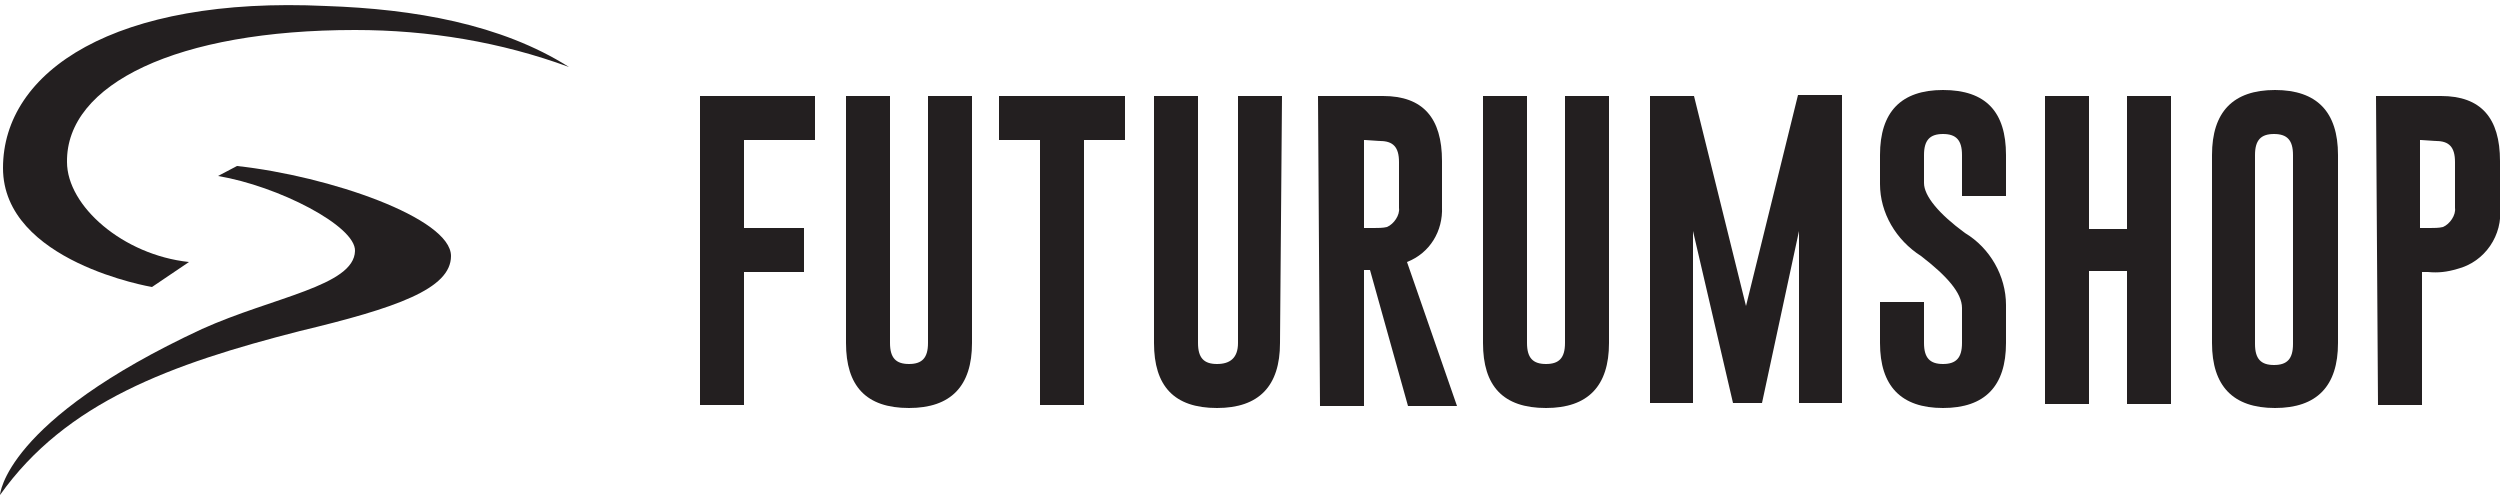
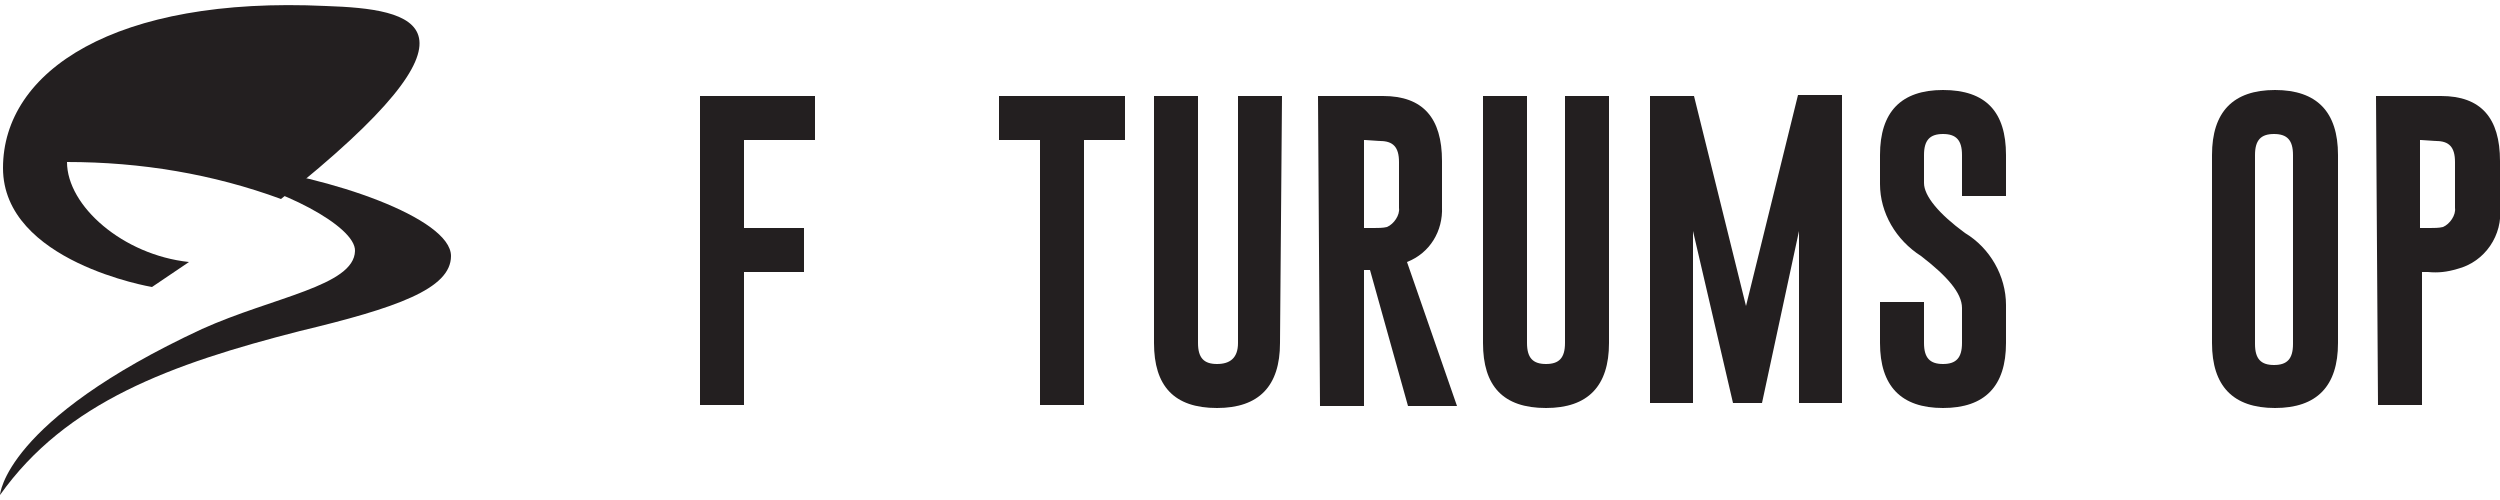
<svg xmlns="http://www.w3.org/2000/svg" version="1.0" id="Layer_1" x="0px" y="0px" viewBox="0 0 250 50" enable-background="new 0 0 250 50" xml:space="preserve">
  <g>
    <g id="SVG-images_00000070108746790632411290000007313538454146869684_" transform="translate(-0.203 -0.393)">
      <g id="Logo-Futurumshop-color_00000098937692373928585990000012792663529802927288_" transform="translate(0.203 0.393)">
        <path id="Shape_00000017491395570651342350000013217789667255809181_" fill="#231F20" d="M70,9.6h11.5V14h-7.1v8.8h6v4.4h-6v13.3     H70V9.6L70,9.6z" />
-         <path id="Shape-2_00000142159784039927959930000013058829341671288449_" fill="#231F20" d="M97.2,34.3c0,4.3-2.1,6.5-6.3,6.5     c-4.3,0-6.3-2.2-6.3-6.5V9.6H89v24.7c0,1.5,0.6,2.1,1.9,2.1s1.9-0.6,1.9-2.1V9.6h4.4C97.2,9.6,97.2,34.3,97.2,34.3z" />
        <path id="Shape-3_00000090295448109953453300000014092246367872440975_" fill="#231F20" d="M112.5,9.6V14h-4.1v26.5H104V14h-4.1     V9.6H112.5z" />
        <path id="Shape-4_00000034787730284772954510000003221249769976352419_" fill="#231F20" d="M128,34.3c0,4.3-2.1,6.5-6.3,6.5     c-4.3,0-6.3-2.2-6.3-6.5V9.6h4.4v24.7c0,1.5,0.6,2.1,1.9,2.1s2.1-0.6,2.1-2.1V9.6h4.4L128,34.3z" />
        <path id="Shape-5_00000067954252882793866120000011779093467655926679_" fill="#231F20" d="M131.8,9.6h6.5c4,0,5.9,2.2,5.9,6.5     v4.6c0.1,2.4-1.2,4.6-3.5,5.5l5,14.4h-4.9L137,27h-0.6v13.6H132L131.8,9.6L131.8,9.6z M136.4,14v8.8h1c0.4,0,0.9,0,1.3-0.1     c0.7-0.3,1.3-1.2,1.2-1.9v-4.6c0-1.5-0.6-2.1-1.9-2.1L136.4,14z" />
        <path id="Shape-6_00000168079440463391724210000004227310596311287176_" fill="#231F20" d="M160.9,34.3c0,4.3-2.1,6.5-6.3,6.5     c-4.3,0-6.3-2.2-6.3-6.5V9.6h4.4v24.7c0,1.5,0.6,2.1,1.9,2.1c1.3,0,1.9-0.6,1.9-2.1V9.6h4.4L160.9,34.3L160.9,34.3z" />
        <path id="Shape-7_00000144310171239697816910000010705105062873164692_" fill="#231F20" d="M174.6,30.6l5.2-21.1h4.4v30.8h-4.3     V23.1l-3.7,17.2h-2.9l-4-17.2v17.2H165V9.6h4.4L174.6,30.6z" />
        <path id="Shape-8_00000140695752241813670180000015357701333358309053_" fill="#231F20" d="M188,15.5c0-4.3,2.1-6.5,6.3-6.5     c4.3,0,6.3,2.2,6.3,6.5v4.1h-4.4v-4.1c0-1.5-0.6-2.1-1.9-2.1l0,0c-1.3,0-1.9,0.6-1.9,2.1v2.8c0,1.3,1.5,3.1,4.1,5     c2.5,1.5,4.1,4.3,4.1,7.2v3.8c0,4.3-2.1,6.5-6.3,6.5s-6.3-2.2-6.3-6.5v-4.1h4.4v4.1c0,1.5,0.6,2.1,1.9,2.1s1.9-0.6,1.9-2.1v-3.5     c0-1.5-1.5-3.2-4.1-5.2c-2.5-1.6-4.1-4.3-4.1-7.2V15.5L188,15.5z" />
-         <path id="Shape-9_00000069393126005959853210000013749260691254271158_" fill="#231F20" d="M204.5,9.6h4.4v13.3h3.8V9.6h4.4v30.8     h-4.4V27.1h-3.8v13.3h-4.4V9.6z" />
        <path id="Shape-10_00000085930335469160088570000014967969571503829138_" fill="#231F20" d="M233.8,34.3c0,4.3-2.1,6.5-6.3,6.5     s-6.3-2.2-6.3-6.5V15.5c0-4.3,2.1-6.5,6.3-6.5s6.3,2.2,6.3,6.5V34.3z M229.3,15.5c0-1.5-0.6-2.1-1.9-2.1l0,0     c-1.3,0-1.9,0.6-1.9,2.1v18.9c0,1.5,0.6,2.1,1.9,2.1s1.9-0.6,1.9-2.1V15.5L229.3,15.5z" />
        <path id="Shape-11_00000031910989329487697660000017018725983897389211_" fill="#231F20" d="M237.6,9.6h6.5c4,0,5.9,2.2,5.9,6.5     v4.6c0.3,2.8-1.5,5.5-4.3,6.2c-1,0.3-1.9,0.4-2.9,0.3h-0.6v13.3h-4.4L237.6,9.6L237.6,9.6z M242,14v8.8h1c0.4,0,0.9,0,1.3-0.1     c0.7-0.3,1.3-1.2,1.2-1.9v-4.6c0-1.5-0.6-2.1-1.9-2.1L242,14L242,14z" />
        <path id="Shape-12_00000065060796707535142890000005569759750560914573_" fill="#231F20" d="M45.1,25.6c0-3.8-12.2-8-21.4-9     l-1.9,1c6,1,13.8,5,13.7,7.5c-0.1,3.5-8.2,4.6-15.3,7.8C0.4,42.1,0,49.5,0,49.5c6.6-9.3,17.1-13.1,30-16.4     C39.6,30.8,45.1,28.9,45.1,25.6z" />
-         <path id="Shape-13_00000119085204161945094810000017509651398324318909_" fill="#231F20" d="M32.6,0.6C11.5-0.4,0.3,7.1,0.3,16.8     c0,9.4,14.9,11.9,14.9,11.9l3.7-2.5c-6.6-0.7-12.2-5.6-12.2-10C6.6,8.4,17.7,3,35.5,3c7.4,0,14.6,1.2,21.4,3.7     C50.1,2.4,41.4,0.9,32.6,0.6z" />
+         <path id="Shape-13_00000119085204161945094810000017509651398324318909_" fill="#231F20" d="M32.6,0.6C11.5-0.4,0.3,7.1,0.3,16.8     c0,9.4,14.9,11.9,14.9,11.9l3.7-2.5c-6.6-0.7-12.2-5.6-12.2-10c7.4,0,14.6,1.2,21.4,3.7     C50.1,2.4,41.4,0.9,32.6,0.6z" />
      </g>
    </g>
-     <rect y="0" fill="none" width="250" height="50" />
  </g>
</svg>